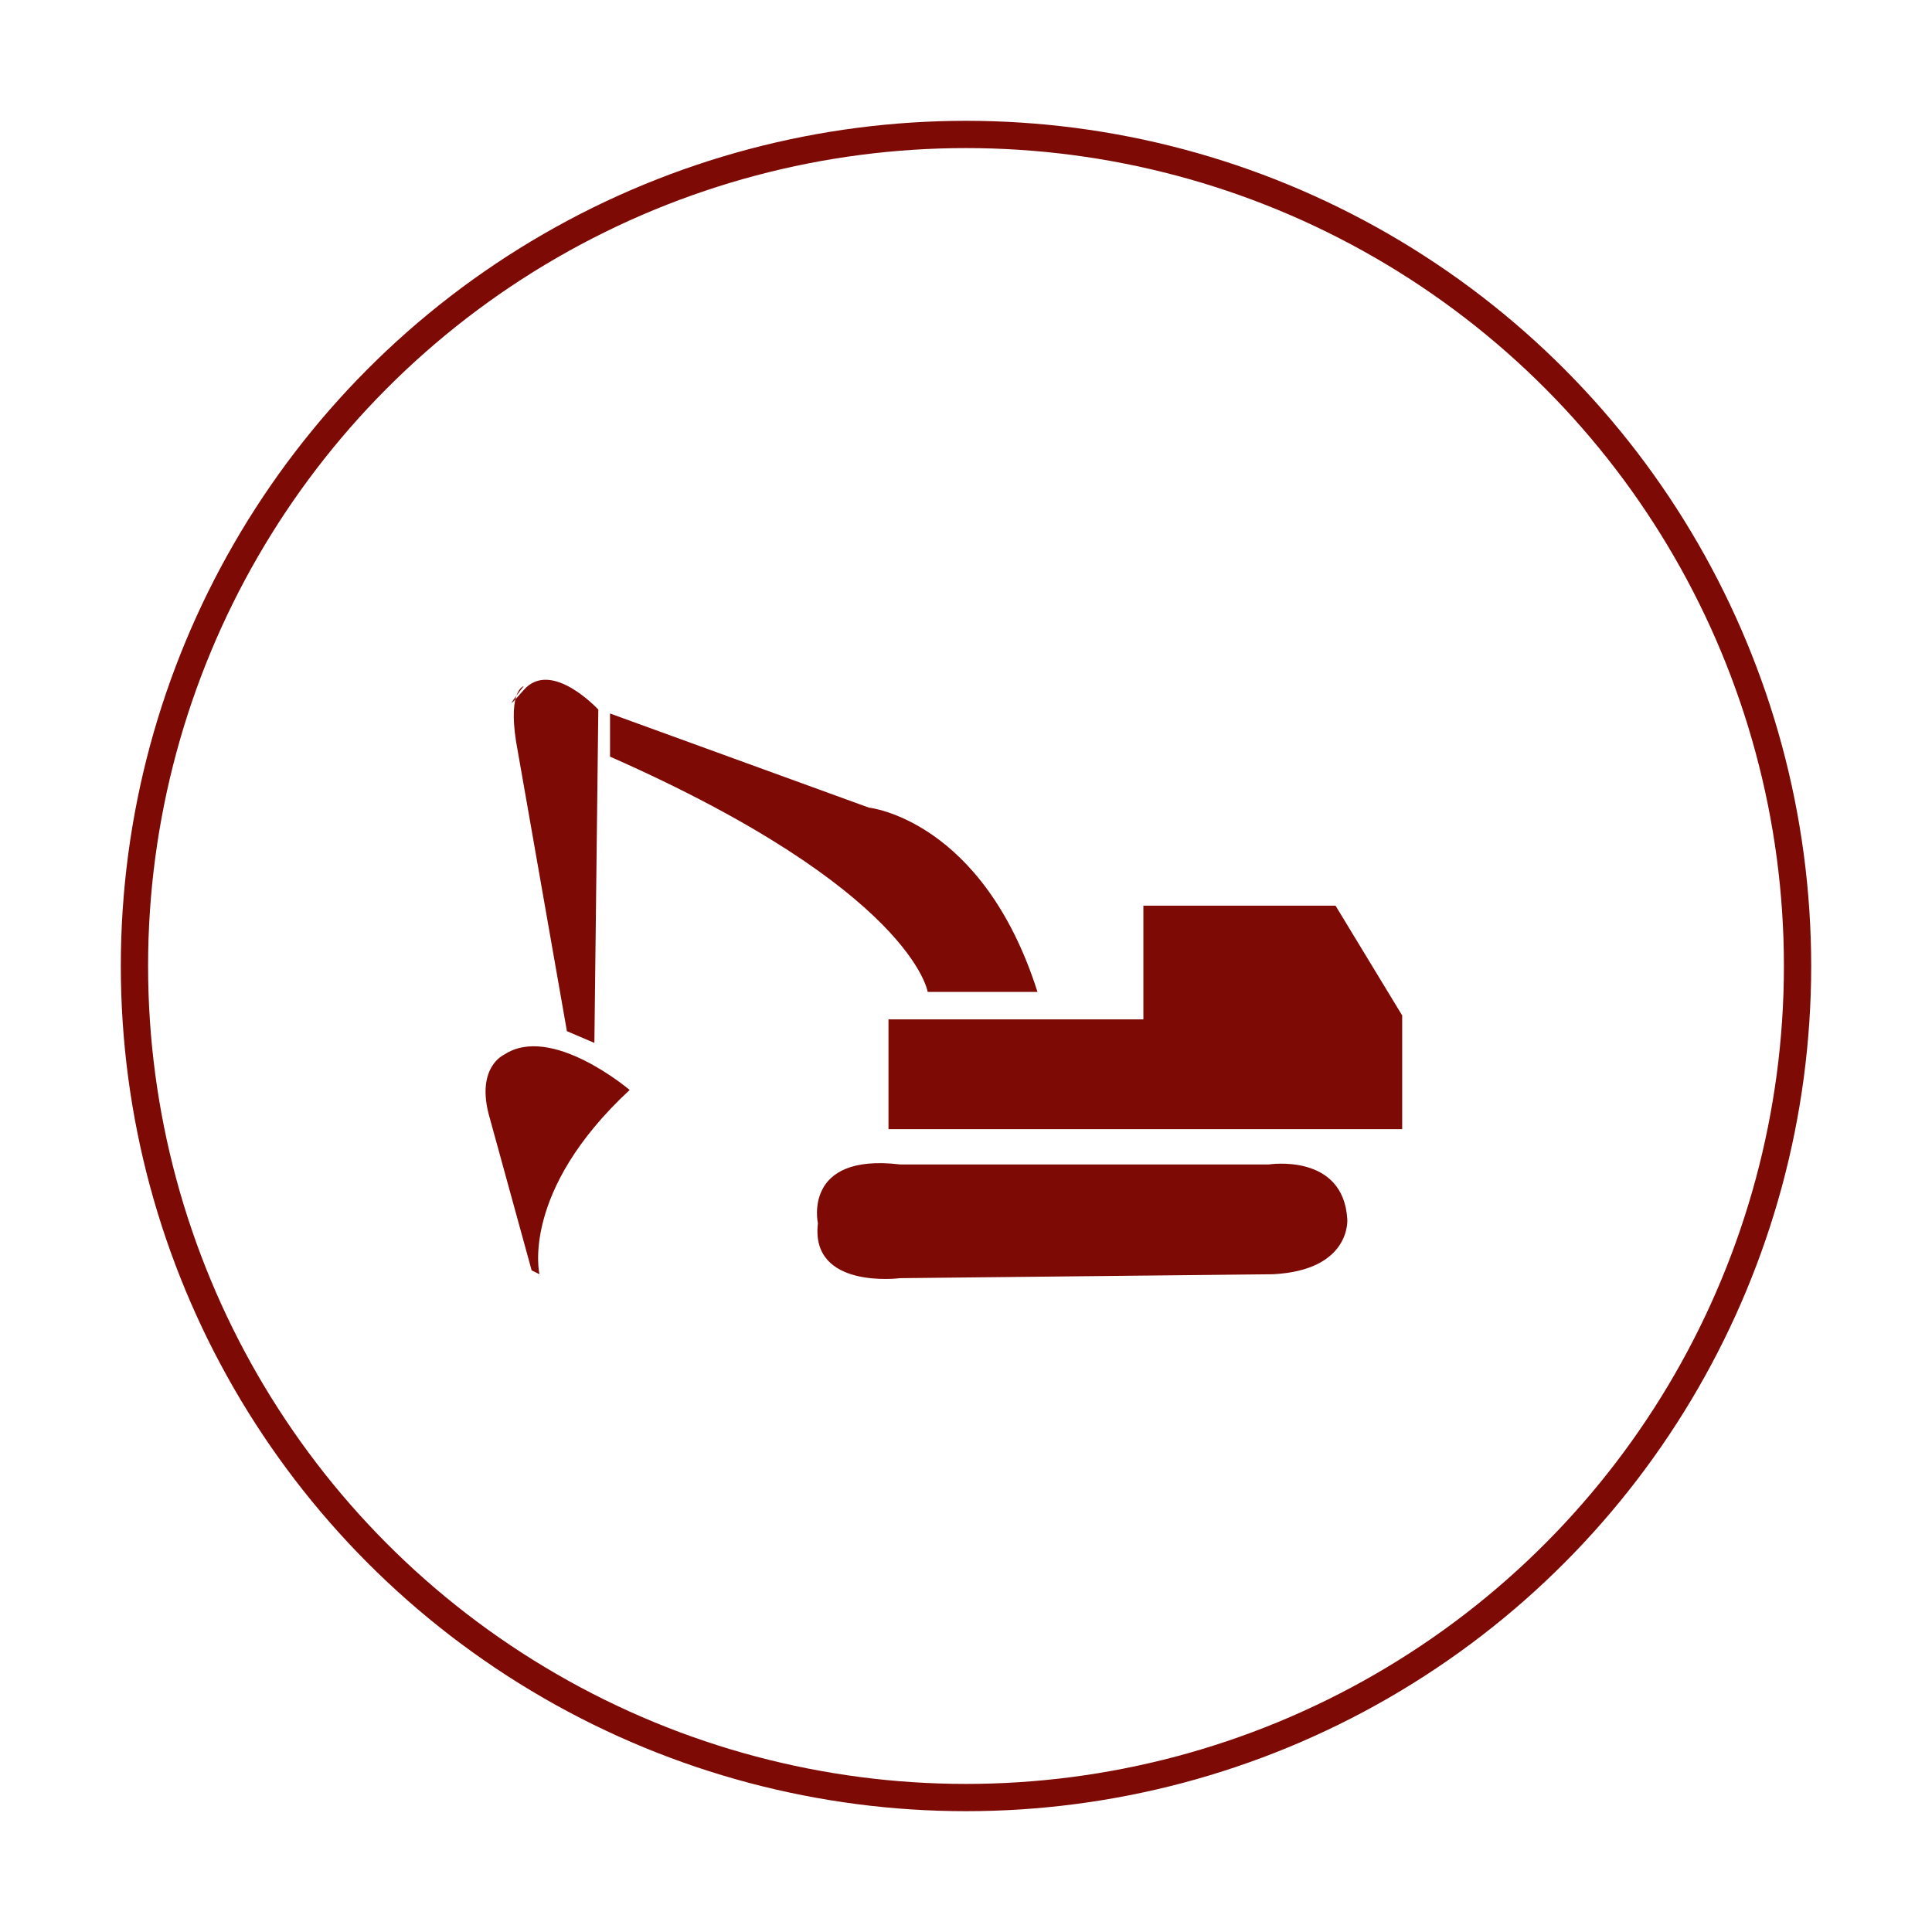
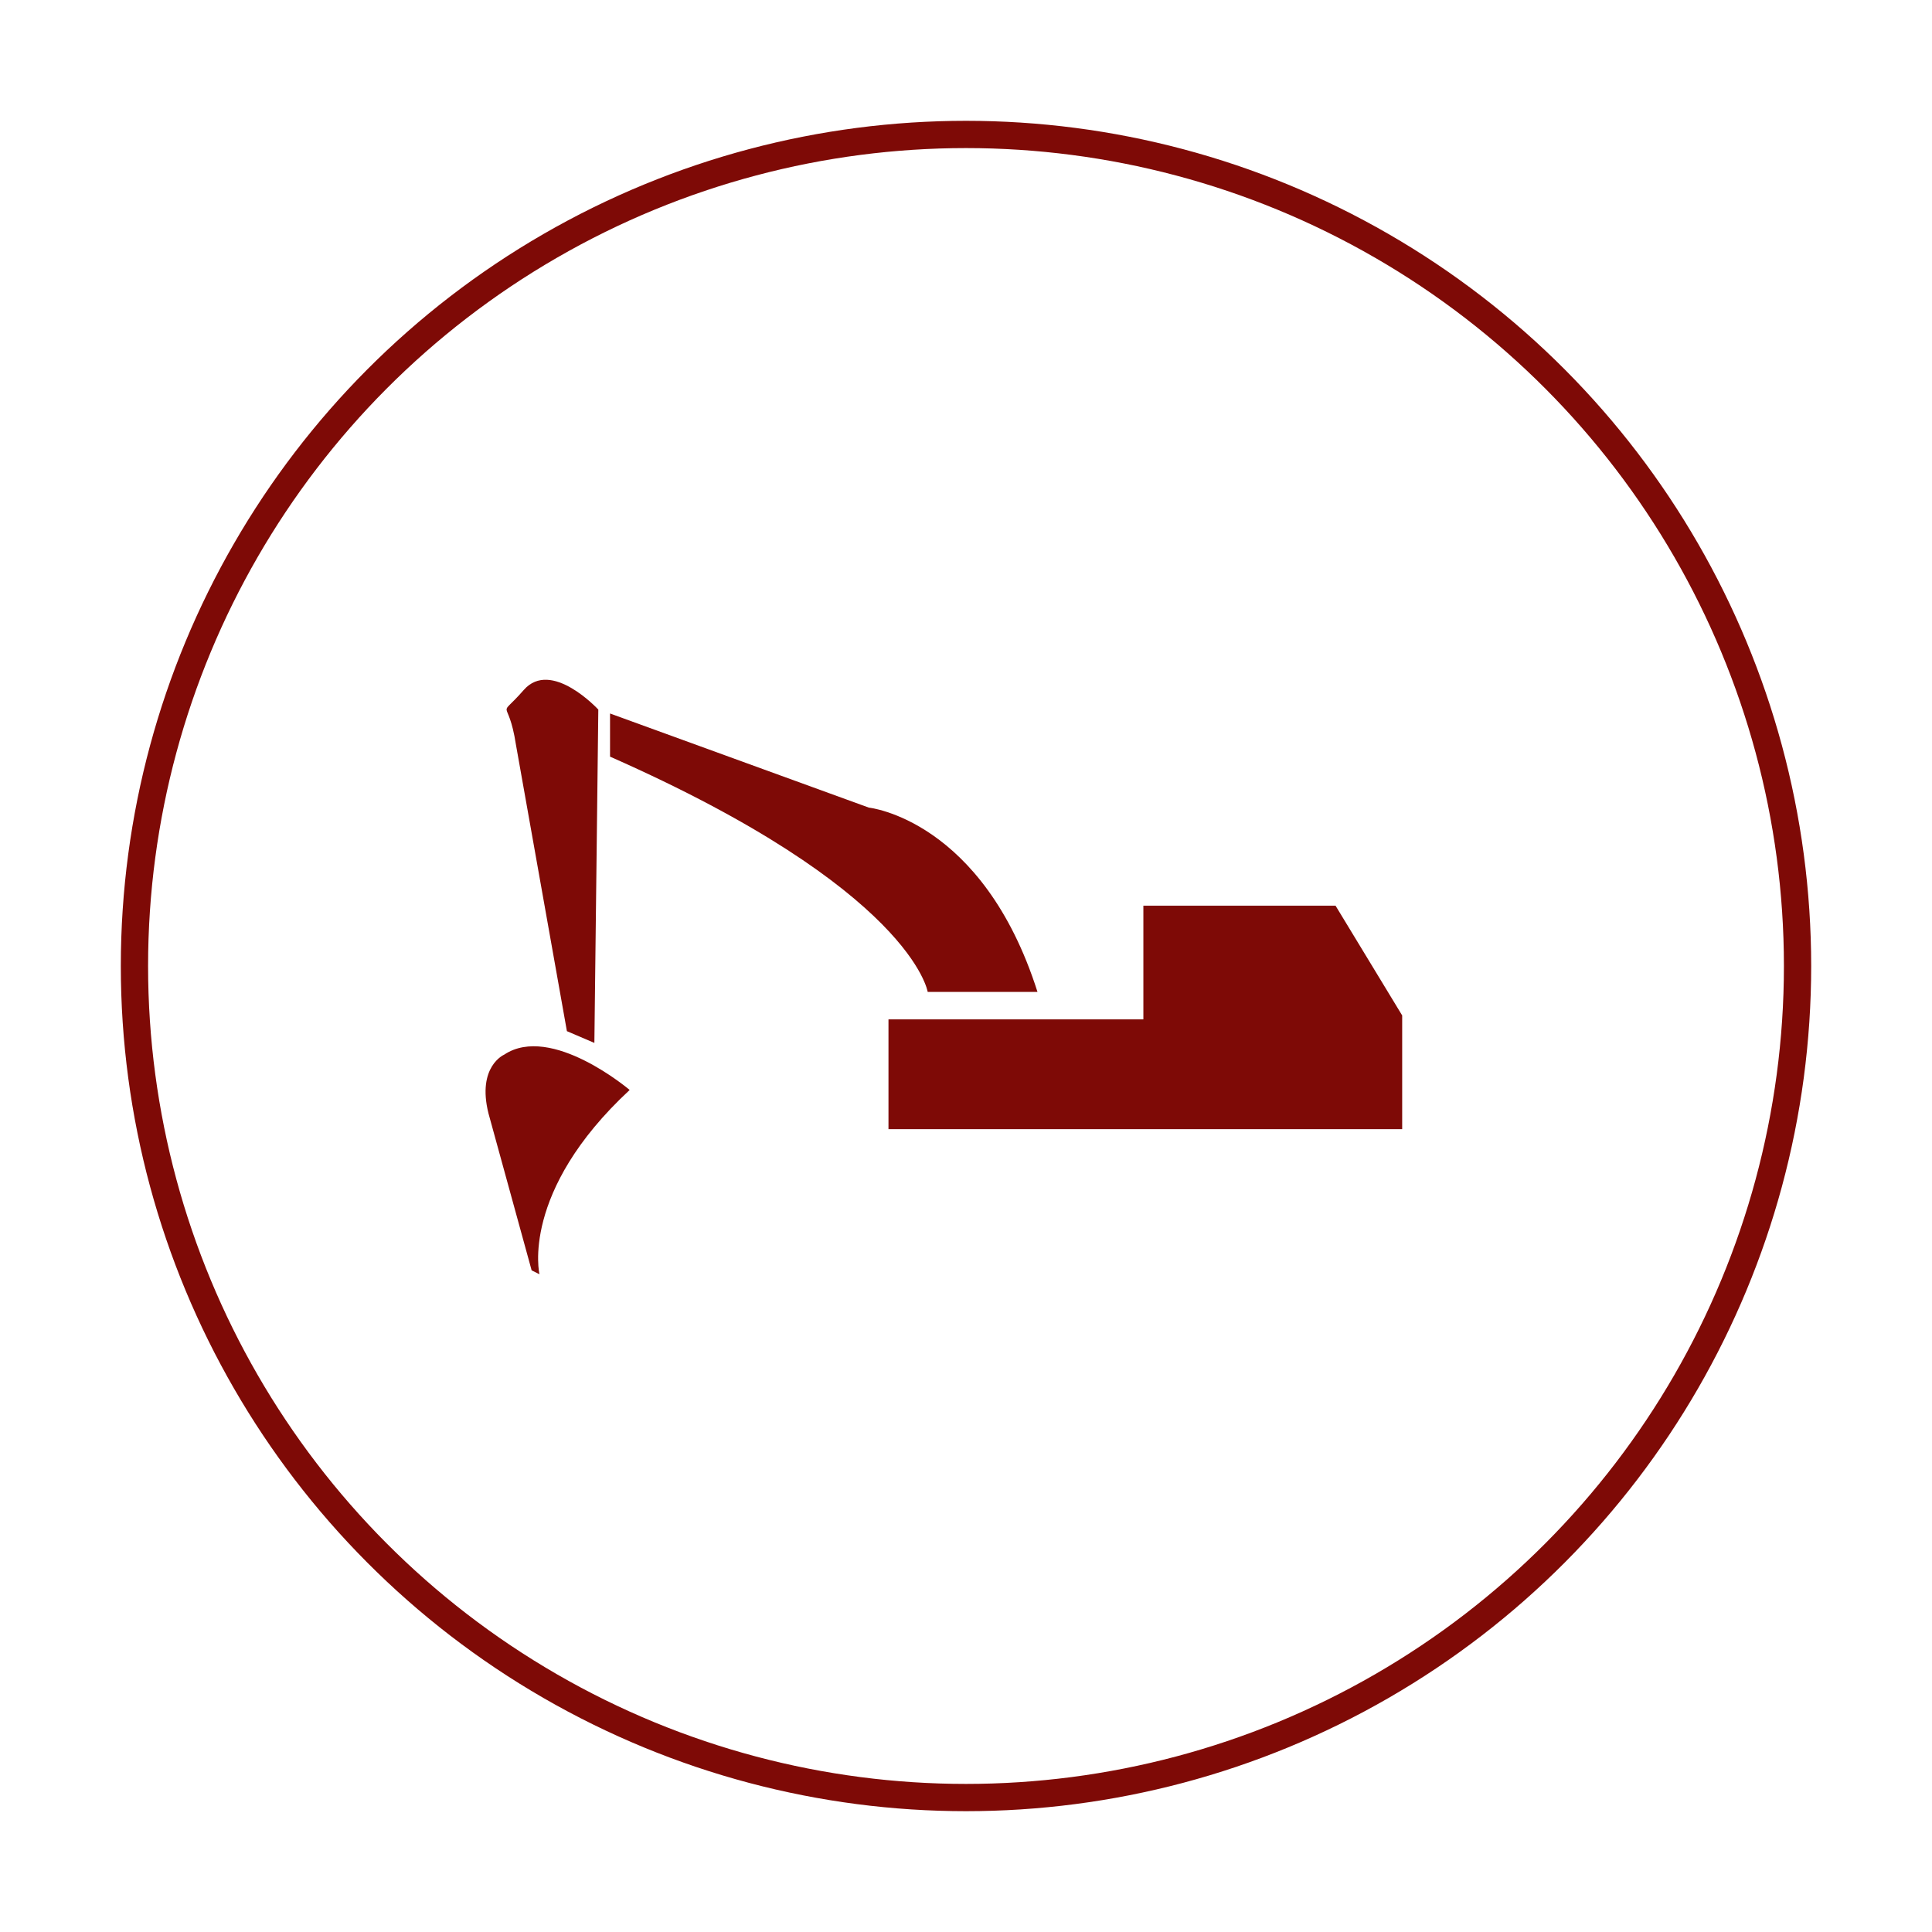
<svg xmlns="http://www.w3.org/2000/svg" version="1.1" id="Ebene_1" x="0px" y="0px" width="141.73px" height="141.73px" viewBox="0 0 141.73 141.73" enable-background="new 0 0 141.73 141.73" xml:space="preserve">
  <g>
    <path d="M885,687.819V692c0.763,0.332,1.632,0.716,2.607,1.146c0.977,0.427,1.982,0.868,3.021,1.322   c1.034,0.454,2.084,0.901,3.143,1.358c1.059,0.452,2.068,0.872,3.02,1.271c0.955,0.389,1.81,0.739,2.574,1.051   c0.765,0.313,1.379,0.548,1.857,0.713c1,0.359,1.809,0.899,2.432,1.63c0.617,0.727,1.105,1.466,1.465,2.231   c0.429,0.882,0.738,1.812,0.931,2.788v4.538h-55.566v-4.538c0.213-0.978,0.533-1.906,0.963-2.788   c0.355-0.768,0.847-1.506,1.465-2.231c0.619-0.729,1.416-1.271,2.394-1.63c0.502-0.165,1.156-0.406,1.967-0.732   c0.809-0.32,1.713-0.691,2.715-1.105c1.002-0.416,2.058-0.863,3.164-1.341c1.107-0.477,2.211-0.951,3.303-1.429   c1.099-0.479,2.134-0.928,3.109-1.356c0.98-0.432,1.836-0.812,2.572-1.145v-4.074c-0.045-0.189-0.123-0.481-0.23-0.877   c-0.106-0.395-0.221-0.791-0.34-1.198c-0.141-0.473-0.311-0.986-0.502-1.535c-0.689-1.287-1.236-2.743-1.641-4.375   c-0.406-1.633-0.611-3.367-0.611-5.2c0-2.407,0.258-4.444,0.77-6.108c0.515-1.671,1.214-3.027,2.095-4.074   c0.879-1.05,1.908-1.812,3.088-2.288c1.182-0.479,2.447-0.715,3.809-0.715c1.334,0,2.588,0.229,3.767,0.696   c1.182,0.466,2.217,1.214,3.11,2.25c0.896,1.038,1.599,2.396,2.107,4.075c0.516,1.677,0.77,3.735,0.77,6.164   c0,1.788-0.196,3.481-0.588,5.093c-0.395,1.608-0.936,3.055-1.629,4.346c-0.188,0.59-0.369,1.15-0.533,1.673   c-0.145,0.457-0.274,0.891-0.393,1.305C885.059,687.326,885,687.633,885,687.819z" />
    <circle fill="none" stroke="#000000" stroke-width="2" stroke-miterlimit="10" cx="879.051" cy="686.304" r="61.001" />
  </g>
  <g>
    <g>
      <g>
        <g>
          <path d="M580.072,670.037c0.406,0.37,0.435,1.006,0.064,1.412l-5.125,5.616c-0.371,0.406-1.006,0.435-1.412,0.064l-9.164-8.364      c-0.406-0.37-0.436-1.006-0.064-1.412l5.125-5.617c0.371-0.406,1.007-0.435,1.412-0.063L580.072,670.037z" />
        </g>
        <g>
          <path d="M561.195,672.312c-0.406-0.37-1.041-0.342-1.412,0.064l-3.508,3.846c-0.371,0.406-0.342,1.042,0.064,1.412      l25.129,22.931c0.406,0.37,0.897,1.094,1.098,1.607c0,0,1.568,4.077,3.342,5.694c1.771,1.619,8.131,7.422,8.131,7.422      c0.406,0.369,1.07,0.977,1.478,1.348l0.295,0.269c0.406,0.371,1.07,0.979,1.477,1.349l2.072,1.892      c0.406,0.37,1.041,0.342,1.412-0.064l6.744-7.392c0.369-0.407,0.342-1.043-0.064-1.413l-2.071-1.89      c-0.406-0.37-1.07-0.979-1.478-1.348l-0.297-0.271c-0.406-0.37-1.07-0.979-1.477-1.348c0,0-6.354-5.8-8.13-7.419      c-1.771-1.62-5.975-2.811-5.975-2.811c-0.529-0.148-1.295-0.576-1.701-0.946L561.195,672.312z" />
        </g>
        <rect x="558.08" y="670.881" transform="matrix(0.674 -0.739 0.739 0.674 -314.45 638.808)" width="16.957" height="9.602" />
        <path d="M557.375,678.58l7.097,6.474c0,0,0.961-1.052-0.104,0.112c-3.233,3.548-4.854,5.317-4.549,12.106     c0,0-12.254-7.94-2.549-18.579" />
      </g>
      <path d="M608.087,674.392c-0.179-1.272-0.988-1.505-1.808-0.518l-3.715,4.494c-0.818,0.99-2.297,1.129-3.289,0.313l-4.668-3.862    c-0.988-0.818-1.129-2.3-0.311-3.288l3.715-4.491c0.817-0.987,0.438-1.744-0.844-1.677c0,0-6.396,0.333-9.32,3.868    c-2.916,3.521-3.387,8.22-1.703,12.156l-7.973,9.64l-7.974,9.637c-4.18-0.917-8.709,0.431-11.625,3.953    c-2.922,3.535-2.051,9.882-2.051,9.882c0.174,1.271,0.988,1.5,1.805,0.514l3.717-4.49c0.818-0.989,2.298-1.129,3.289-0.313    l4.668,3.86c0.988,0.816,1.128,2.3,0.312,3.287l-3.715,4.494c-0.82,0.987-0.441,1.744,0.844,1.677c0,0,6.396-0.337,9.318-3.868    c2.916-3.522,3.387-8.22,1.705-12.157l7.971-9.64l0.002-0.002l7.975-9.637c4.178,0.916,8.705-0.429,11.623-3.954    C608.953,680.739,608.087,674.392,608.087,674.392z" />
    </g>
-     <circle fill="none" stroke="#000000" stroke-width="2" stroke-miterlimit="10" cx="582.532" cy="690.997" r="61.001" />
-     <circle fill="none" stroke="#000000" stroke-width="2" stroke-miterlimit="10" cx="582.532" cy="690.997" r="61.001" />
  </g>
  <g>
    <g>
      <g>
-         <path fill="#7E0A06" d="M41.588,75.645l2.015,0.862l0.289-24.453c0,0-3.452-3.74-5.468-1.439c-2.014,2.303,0-0.286,0-0.286     s-1.149,0.286-0.573,4.028L41.588,75.645z" />
+         <path fill="#7E0A06" d="M41.588,75.645l2.015,0.862l0.289-24.453c0,0-3.452-3.74-5.468-1.439s-1.149,0.286-0.573,4.028L41.588,75.645z" />
        <path fill="#7E0A06" d="M46.192,79.959c0,0-5.753-4.891-9.206-2.59c0,0-2.015,0.863-1.15,4.316L39,93.191l0.575,0.287     C39.575,93.479,38.136,87.438,46.192,79.959z" />
        <path fill="#7E0A06" d="M44.753,52.342l18.985,6.904c0,0,8.343,0.862,12.371,13.52h-8.054c0,0-1.151-7.479-23.303-17.26V52.342z" />
        <polygon fill="#7E0A06" points="65.178,74.779 83.877,74.779 83.877,66.438 97.973,66.438 102.863,74.492 102.863,82.834      65.178,82.834    " />
-         <path fill="#7E0A06" d="M66.042,85.424h27.041c0,0,5.467-0.86,5.754,4.027c0,0,0.287,3.74-5.467,4.027l-27.328,0.287     c0,0-6.617,0.862-6.041-4.025C60,89.74,58.849,84.563,66.042,85.424z" />
      </g>
-       <circle fill="#7E0A06" cx="65.034" cy="89.596" r="2.159" />
-       <circle fill="#7E0A06" cx="93.803" cy="89.309" r="2.158" />
    </g>
    <circle fill="none" stroke="#7E0A06" stroke-width="2" stroke-miterlimit="10" cx="70.865" cy="70.865" r="61.002" />
  </g>
</svg>